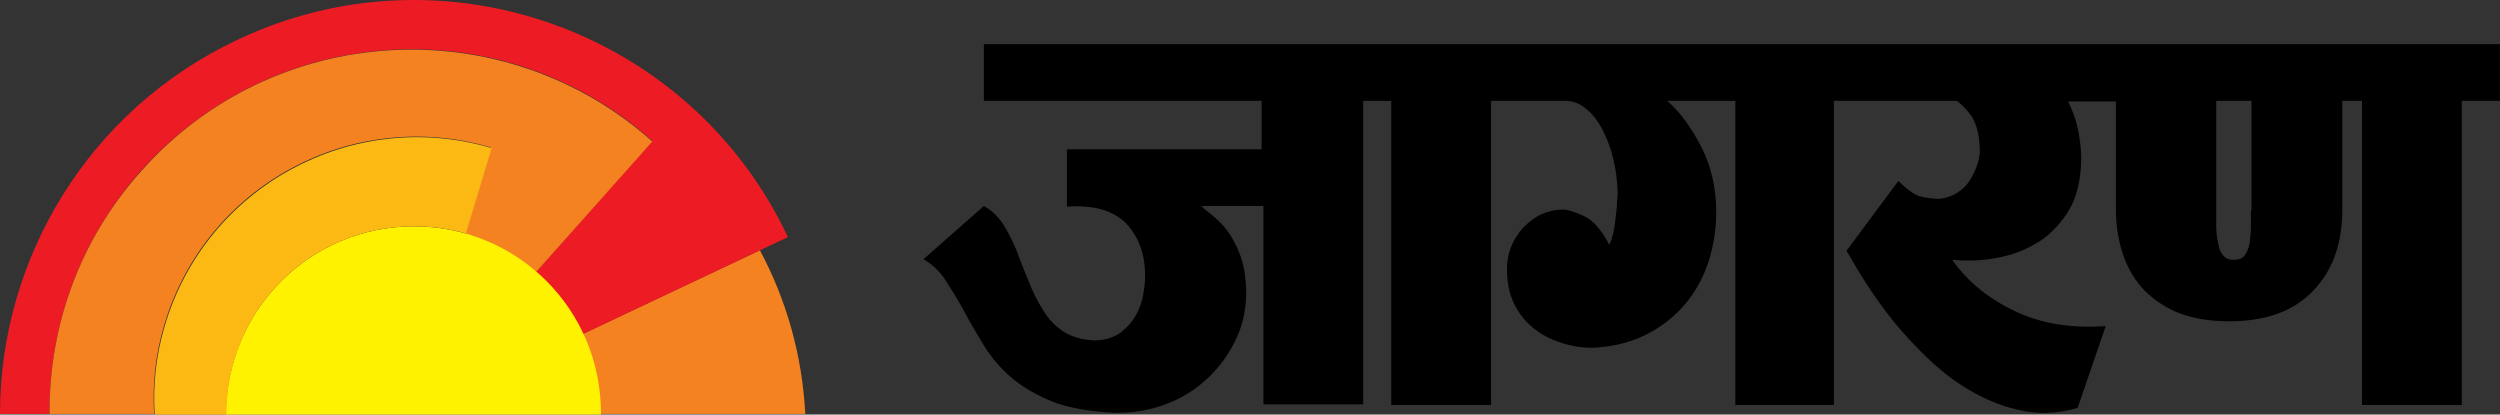
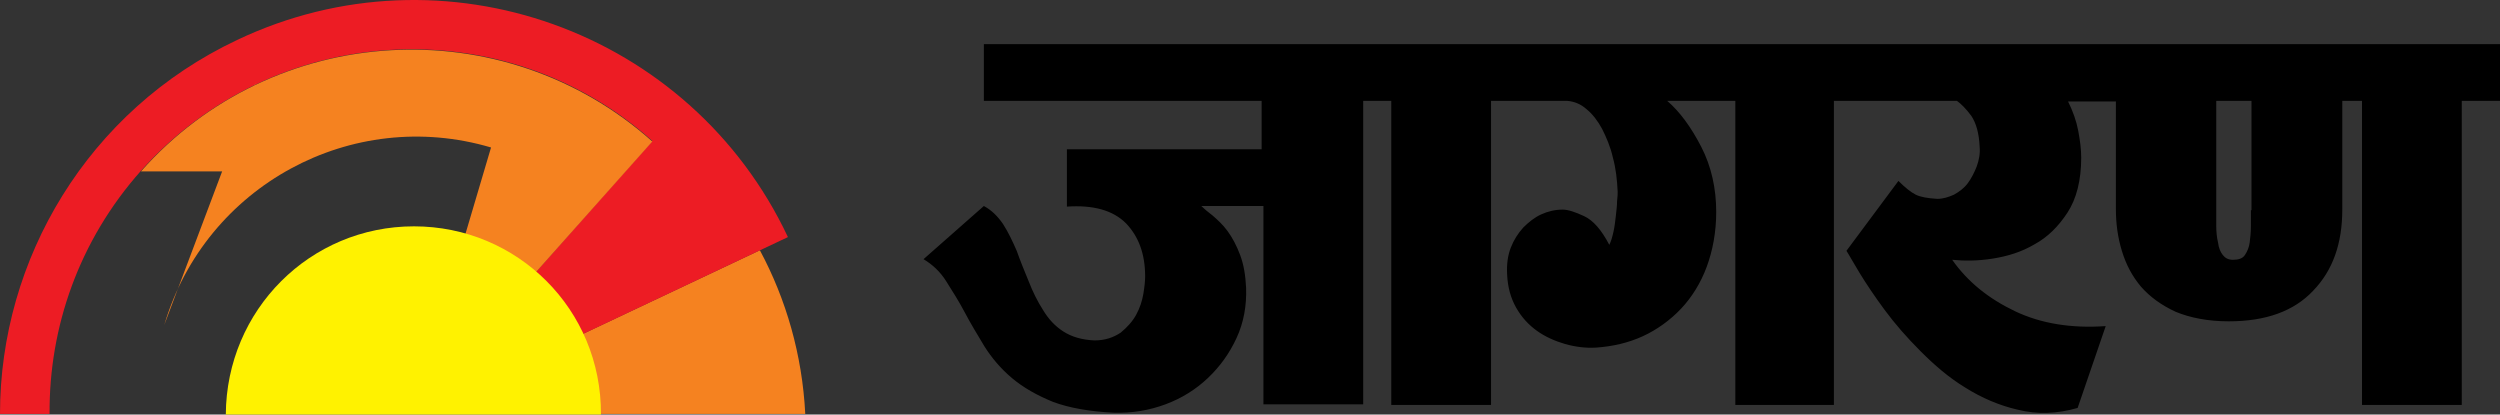
<svg xmlns="http://www.w3.org/2000/svg" id="Layer_1" data-name="Layer 1" viewBox="0 0 380 63.005">
  <rect x="0" y="0" width="380" height="63.005" fill="#333333" stroke="none" />
  <defs>
    <style>
      .cls-1 {
        fill: #f58220;
      }

      .cls-2 {
        fill: #fff200;
      }

      .cls-3 {
        fill: #fdb913;
      }

      .cls-4 {
        fill: #ed1c24;
      }
    </style>
  </defs>
  <path d="M342.136,31.952v2.452c0,.908-.091,1.725-.182,2.452s-.363,1.362-.726,1.907-.999.726-1.816.726c-.726,0-1.18-.272-1.544-.726-.363-.454-.636-1.09-.726-1.907-.182-.726-.272-1.634-.272-2.542V15.335h5.357v16.616h-.091ZM321.615,15.335v16.435c0,2.179.272,4.268.908,6.356s1.544,3.814,2.906,5.448c1.362,1.544,3.087,2.815,5.266,3.814,2.179.908,4.903,1.453,8.081,1.453,5.63,0,9.897-1.544,12.803-4.631,2.996-3.087,4.449-7.173,4.449-12.349V15.335h2.996v46.217h15.164V15.335h5.811V6.709h-230.452v8.626h42.222v7.355h-29.601v8.717c3.995-.272,6.992.545,8.989,2.542,1.907,1.998,2.906,4.631,2.906,8.081,0,.636-.091,1.544-.272,2.633s-.545,2.179-1.09,3.178c-.545.999-1.362,1.907-2.361,2.724-1.09.726-2.361,1.18-3.995,1.18-1.907-.091-3.45-.545-4.722-1.362s-2.27-1.907-3.087-3.269c-.817-1.271-1.544-2.724-2.179-4.358-.636-1.544-1.271-3.087-1.816-4.631-.636-1.453-1.271-2.815-2.088-4.086-.817-1.18-1.725-2.088-2.906-2.724l-9.171,8.081c1.362.817,2.542,1.907,3.45,3.36.908,1.453,1.907,2.996,2.815,4.722s1.907,3.36,2.996,5.176c1.09,1.725,2.452,3.36,4.177,4.812,1.725,1.453,3.814,2.633,6.265,3.632,2.452.908,5.539,1.453,9.171,1.634,2.815.091,5.448-.363,7.9-1.271s4.631-2.27,6.447-3.995,3.269-3.723,4.358-6.084c1.09-2.361,1.544-4.903,1.453-7.627-.091-1.907-.363-3.541-.908-4.994s-1.18-2.633-1.907-3.632-1.544-1.725-2.27-2.361c-.726-.545-1.362-1.09-1.725-1.453h9.443v30.146h15.164V15.335h4.268v46.217h15.164V15.335h11.622c.999.091,1.998.454,2.906,1.271.908.726,1.725,1.816,2.361,2.996.636,1.271,1.271,2.724,1.634,4.358.454,1.634.636,3.36.726,5.176,0,.272,0,.726-.091,1.453,0,.636-.091,1.362-.182,2.179s-.182,1.634-.363,2.452c-.182.817-.363,1.453-.636,1.998-1.18-2.27-2.452-3.723-3.814-4.358s-2.452-.999-3.269-.999c-1.18,0-2.27.272-3.269.726s-1.907,1.18-2.724,1.998c-.817.908-1.453,1.907-1.907,3.087-.454,1.18-.636,2.542-.545,4.086.091,1.907.545,3.541,1.362,4.994s1.907,2.633,3.178,3.541,2.724,1.544,4.268,1.998c1.634.454,3.178.636,4.722.545,2.542-.182,4.903-.726,7.082-1.725,2.179-.999,4.177-2.452,5.811-4.177,1.634-1.725,2.996-3.904,3.904-6.356s1.453-5.266,1.453-8.354c0-3.541-.726-6.901-2.27-9.897s-3.269-5.357-5.176-6.992h10.351v46.217h14.982V15.335h18.705c.636.454,1.362,1.18,2.179,2.27.726,1.09,1.18,2.633,1.271,4.722.091.999-.091,1.998-.454,2.996-.363.908-.817,1.816-1.362,2.542s-1.271,1.271-2.088,1.725c-.817.363-1.634.636-2.542.636-1.453-.091-2.542-.272-3.269-.636-.726-.363-1.634-1.09-2.633-2.088l-7.9,10.624c.363.545.999,1.725,1.998,3.36s2.27,3.541,3.814,5.63,3.36,4.177,5.448,6.265c2.088,2.088,4.268,3.995,6.81,5.539,2.452,1.544,5.176,2.724,7.99,3.36,2.906.726,5.902.636,9.08-.272l4.268-12.44c-5.176.363-9.806-.363-13.802-2.27-3.995-1.907-7.173-4.449-9.534-7.809,1.816.182,3.904.182,6.174-.182s4.358-.999,6.356-2.179c1.998-1.09,3.632-2.724,4.994-4.812s2.088-4.903,2.088-8.354c0-1.271-.182-2.633-.454-4.086s-.817-2.996-1.544-4.449h7.264v-.091Z" />
  <path class="cls-1" d="M115.498,38.035l-52.664,24.879h59.565c-.454-8.989-2.906-17.434-6.901-24.879" />
  <path class="cls-4" d="M36.048,6.074C13.348,16.788,0,39.397,0,62.915h7.536c-.091-13.166,4.449-26.332,13.892-36.956C41.677,3.259,76.454,1.17,99.154,21.419l-36.865,41.496h.636l56.841-26.877C104.965,4.621,67.374-8.818,36.048,6.074" />
-   <path class="cls-1" d="M24.97,49.385c6.265-21.157,28.511-33.233,49.668-26.968l-11.804,39.861,36.32-40.769C76.454,1.261,41.587,3.259,21.429,26.05c-9.443,10.533-13.983,23.699-13.892,36.865h15.89c-.272-4.449.182-8.989,1.544-13.529" />
+   <path class="cls-1" d="M24.97,49.385c6.265-21.157,28.511-33.233,49.668-26.968l-11.804,39.861,36.32-40.769C76.454,1.261,41.587,3.259,21.429,26.05h15.89c-.272-4.449.182-8.989,1.544-13.529" />
  <path class="cls-2" d="M62.925,34.403c-15.799,0-28.511,12.712-28.602,28.602h57.023c.091-15.981-12.712-28.602-28.421-28.602" />
-   <path class="cls-3" d="M62.925,34.403c2.724,0,5.357.363,7.9,1.09l3.904-12.984c-21.157-6.265-43.403,5.811-49.668,26.968-1.362,4.54-1.816,9.08-1.544,13.529h10.896c0-15.981,12.803-28.602,28.511-28.602" />
</svg>